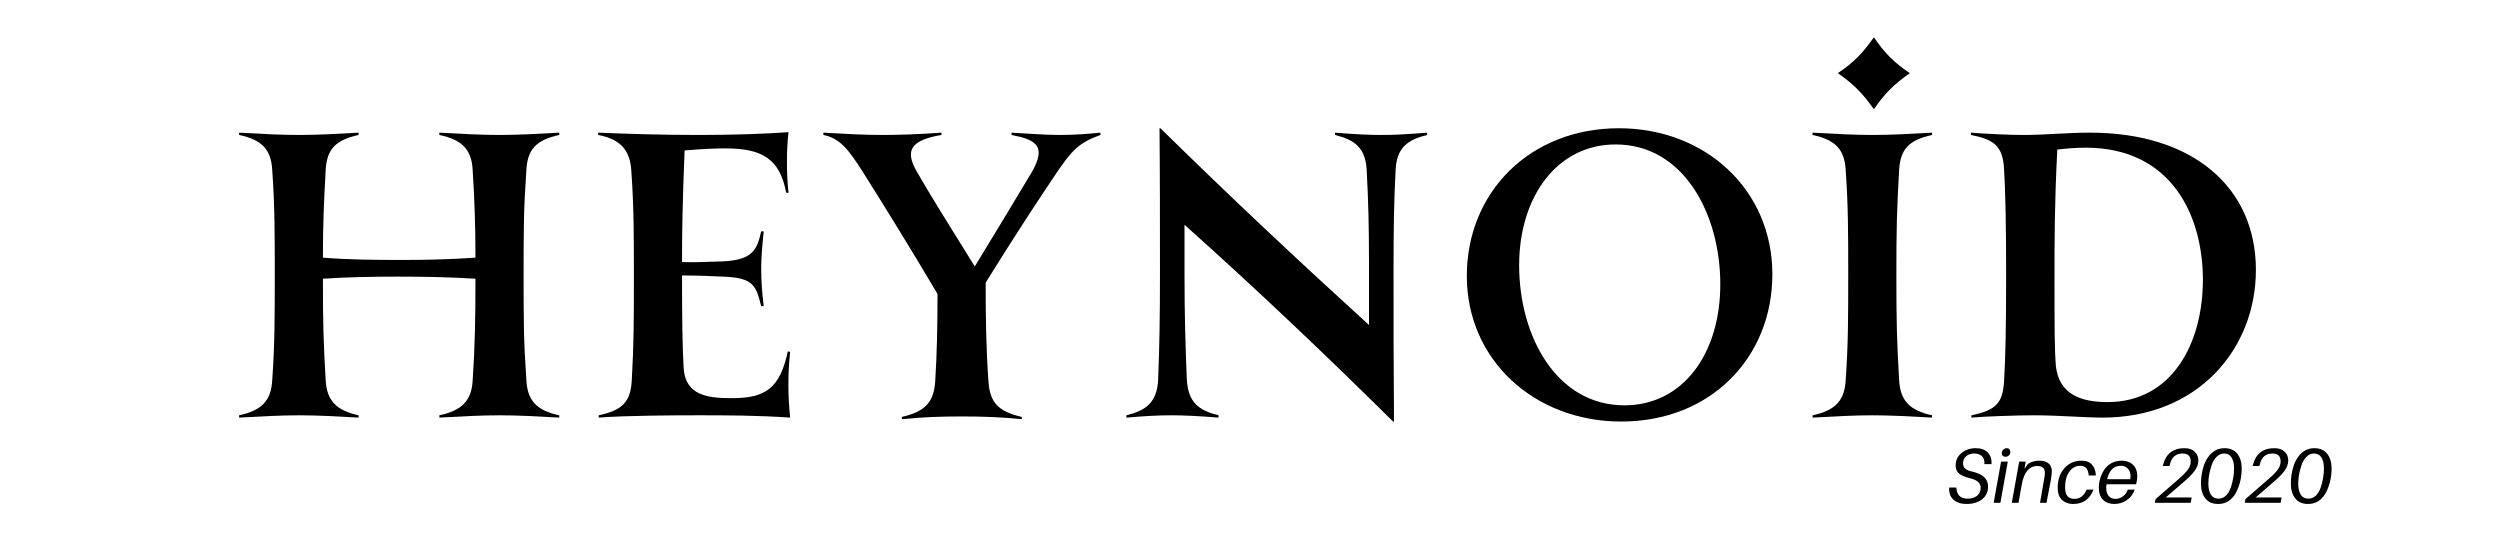
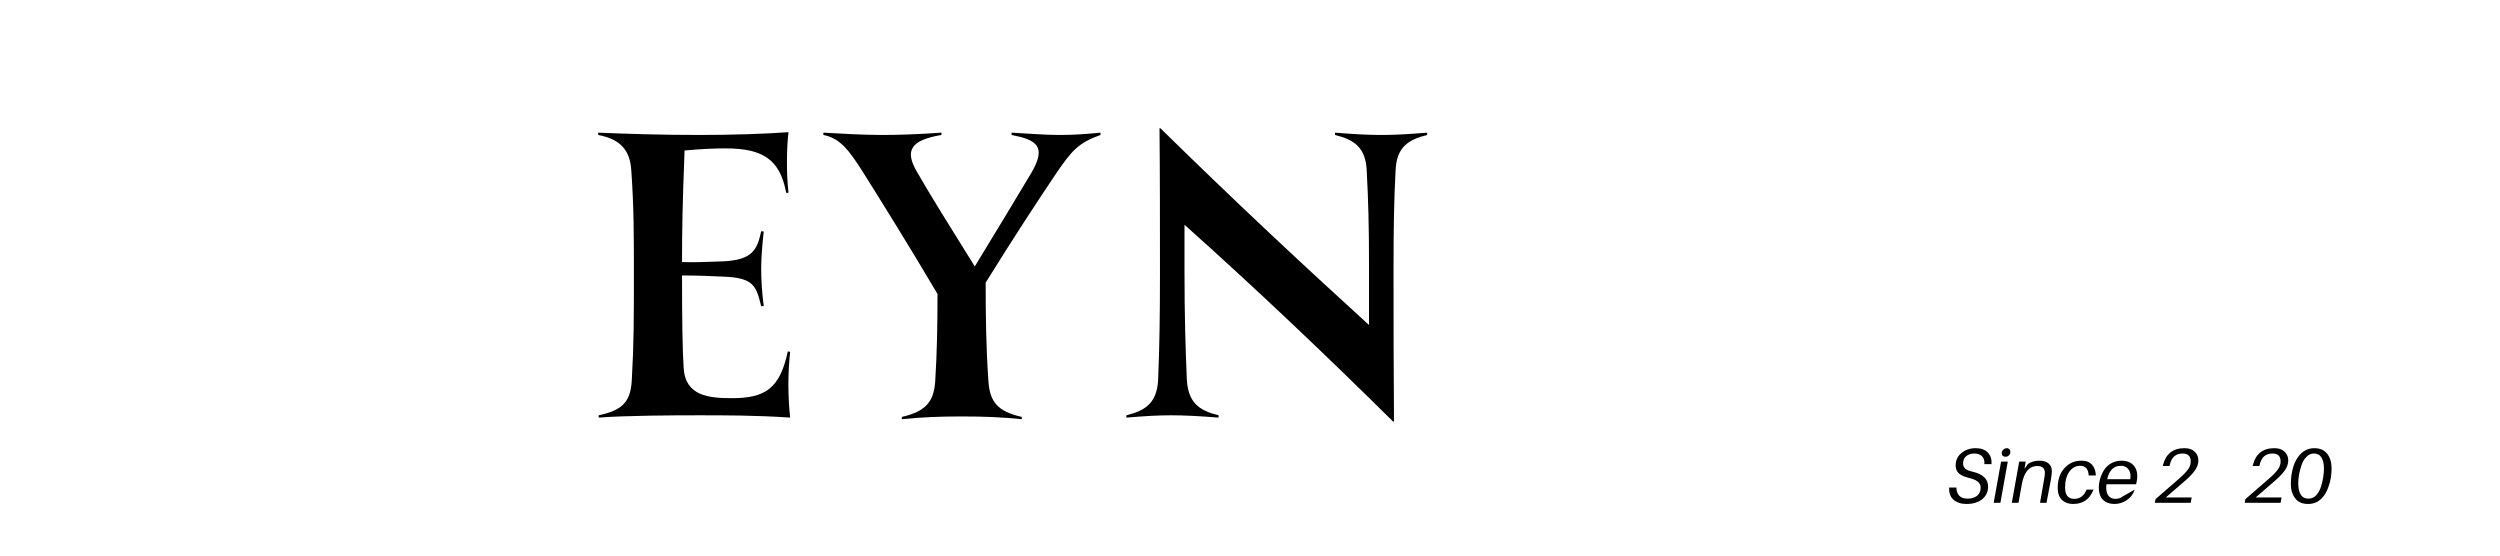
<svg xmlns="http://www.w3.org/2000/svg" width="225" zoomAndPan="magnify" viewBox="0 0 168.75 37.5" height="50" preserveAspectRatio="xMidYMid meet" version="1.0">
  <defs>
    <g />
  </defs>
  <g fill="#000000" fill-opacity="1">
    <g transform="translate(14.828, 28.188)">
      <g>
-         <path d="M 22.922 -19.078 L 22.922 -19.234 C 21.594 -19.156 20.094 -19.078 18.891 -19.078 C 17.656 -19.078 16.188 -19.156 14.828 -19.234 L 14.828 -19.078 C 16.375 -18.75 17 -18.094 17.078 -16.719 C 17.203 -14.672 17.266 -12.953 17.266 -10.797 C 15.688 -10.688 14.109 -10.641 12.391 -10.641 C 10.469 -10.641 8.703 -10.656 6.969 -10.797 C 6.969 -13.094 7.031 -14.406 7.156 -16.719 C 7.234 -18.094 7.797 -18.734 9.375 -19.078 L 9.375 -19.234 C 8.047 -19.156 6.578 -19.078 5.344 -19.078 C 4.141 -19.078 2.672 -19.156 1.312 -19.234 L 1.312 -19.078 C 2.859 -18.75 3.469 -18.094 3.547 -16.719 C 3.719 -14.328 3.719 -12.391 3.719 -9.625 C 3.719 -6.844 3.719 -4.922 3.547 -2.516 C 3.469 -1.156 2.859 -0.484 1.312 -0.156 L 1.312 0 C 2.672 -0.078 4.141 -0.156 5.344 -0.156 C 6.578 -0.156 8.047 -0.078 9.375 0 L 9.375 -0.156 C 7.859 -0.484 7.234 -1.156 7.156 -2.516 C 7 -5.125 6.969 -6.438 6.969 -9.375 C 8.656 -9.484 10.312 -9.516 12 -9.516 C 13.781 -9.516 15.531 -9.484 17.266 -9.375 C 17.266 -6.734 17.234 -4.844 17.078 -2.516 C 17 -1.156 16.375 -0.484 14.828 -0.156 L 14.828 0 C 16.188 -0.078 17.656 -0.156 18.891 -0.156 C 20.094 -0.156 21.594 -0.078 22.922 0 L 22.922 -0.156 C 21.375 -0.484 20.781 -1.156 20.703 -2.516 C 20.516 -5.203 20.516 -6.516 20.516 -9.625 C 20.516 -12.719 20.516 -14.031 20.703 -16.719 C 20.781 -18.094 21.344 -18.734 22.922 -19.078 Z M 22.922 -19.078 " />
-       </g>
+         </g>
    </g>
  </g>
  <g fill="#000000" fill-opacity="1">
    <g transform="translate(39.068, 28.188)">
      <g>
        <path d="M 14.266 -4.438 L 14.109 -4.469 C 13.578 -1.984 12.609 -1.312 10.344 -1.312 C 8.812 -1.312 7.188 -1.438 7.078 -3.359 C 7 -4.547 6.969 -6.625 6.969 -9.594 C 7.875 -9.594 8.812 -9.562 9.75 -9.516 C 11.781 -9.438 11.969 -8.922 12.312 -7.516 L 12.484 -7.531 C 12.375 -8.359 12.312 -9.25 12.312 -10.047 C 12.312 -10.828 12.391 -11.703 12.484 -12.562 L 12.312 -12.578 C 12.047 -11.359 11.75 -10.641 9.75 -10.547 C 8.469 -10.5 7.641 -10.469 6.969 -10.5 C 6.969 -12.719 7 -14.375 7.141 -18.031 C 8.359 -18.141 9.219 -18.172 9.906 -18.172 C 12.391 -18.172 13.578 -17.453 14 -15.172 L 14.156 -15.172 C 14 -16.531 14.031 -18.25 14.156 -19.266 C 12.641 -19.156 10.453 -19.078 8.094 -19.078 C 5.562 -19.078 3.172 -19.156 1.312 -19.234 L 1.312 -19.078 C 2.859 -18.781 3.469 -18.016 3.547 -16.641 C 3.719 -14.234 3.719 -12.297 3.719 -9.625 C 3.719 -6.594 3.719 -5.016 3.578 -2.531 C 3.5 -0.984 2.859 -0.484 1.344 -0.156 L 1.344 0 C 3.156 -0.141 6.438 -0.156 8.094 -0.156 C 9.859 -0.156 12 -0.156 14.266 0 C 14.109 -1.516 14.109 -2.969 14.266 -4.438 Z M 14.266 -4.438 " />
      </g>
    </g>
  </g>
  <g fill="#000000" fill-opacity="1">
    <g transform="translate(55.157, 28.188)">
      <g>
        <path d="M 16.328 -19.078 C 15.281 -19.078 14.109 -19.188 13.125 -19.234 L 13.125 -19.078 C 14.797 -18.75 15.5 -18.328 14.484 -16.562 C 13.516 -14.938 12.203 -12.766 10.641 -10.203 C 8.875 -13.031 7.641 -15.016 6.734 -16.594 C 5.875 -18.062 6.359 -18.734 8.391 -19.078 L 8.391 -19.234 C 6.859 -19.125 5.531 -19.078 4.406 -19.078 C 3.203 -19.078 1.734 -19.156 0.422 -19.234 L 0.422 -19.078 C 1.547 -18.859 2.141 -18.062 3.078 -16.594 C 4.406 -14.484 6.281 -11.469 8.125 -8.344 C 8.125 -6.328 8.094 -4.406 7.969 -2.438 C 7.875 -1.047 7.297 -0.406 5.719 -0.047 L 5.719 0.109 C 7 -0.031 8.359 -0.078 9.75 -0.078 C 11.188 -0.078 12.531 -0.031 13.812 0.109 L 13.812 -0.047 C 12.203 -0.406 11.656 -1.047 11.562 -2.453 C 11.406 -4.656 11.375 -6.812 11.375 -9.109 C 13.312 -12.234 14.969 -14.75 16.188 -16.562 C 17.188 -18.016 17.641 -18.547 19.125 -19.078 L 19.125 -19.234 C 18.297 -19.156 17.5 -19.078 16.328 -19.078 Z M 16.328 -19.078 " />
      </g>
    </g>
  </g>
  <g fill="#000000" fill-opacity="1">
    <g transform="translate(74.72, 28.188)">
      <g>
        <path d="M 18.547 -19.078 C 17.656 -19.078 16.75 -19.125 15.391 -19.234 L 15.391 -19.078 C 16.719 -18.75 17.453 -18.219 17.531 -16.703 C 17.641 -14.672 17.688 -12.953 17.688 -10.312 L 17.688 -6.25 C 13.016 -10.5 8.312 -14.906 3.609 -19.531 L 3.547 -19.531 C 3.578 -16.453 3.578 -12.875 3.578 -9.812 C 3.578 -6.844 3.547 -4.844 3.453 -2.516 C 3.359 -1.016 2.641 -0.484 1.312 -0.156 L 1.312 0 C 2.641 -0.109 3.453 -0.156 4.328 -0.156 C 5.188 -0.156 6.172 -0.109 7.531 0 L 7.531 -0.156 C 6.203 -0.484 5.484 -1.016 5.391 -2.562 C 5.297 -4.859 5.234 -6.859 5.234 -9.828 L 5.234 -13.016 C 10.078 -8.688 14.75 -4.25 19.312 0.266 L 19.375 0.266 C 19.344 -3.094 19.344 -6.812 19.344 -10.094 C 19.344 -12.828 19.375 -14.641 19.484 -16.719 C 19.562 -18.219 20.281 -18.75 21.609 -19.078 L 21.609 -19.234 C 20.281 -19.125 19.422 -19.078 18.547 -19.078 Z M 18.547 -19.078 " />
      </g>
    </g>
  </g>
  <g fill="#000000" fill-opacity="1">
    <g transform="translate(97.651, 28.188)">
      <g>
-         <path d="M 11.781 0.266 C 17.828 0.266 21.984 -4.062 21.984 -9.672 C 21.984 -15.391 17.453 -19.531 11.625 -19.531 C 5.609 -19.531 1.359 -15.203 1.359 -9.562 C 1.359 -3.875 5.938 0.266 11.781 0.266 Z M 12 -0.828 C 7.406 -0.828 4.891 -5.5 4.891 -10.281 C 4.891 -14.906 7.453 -18.438 11.406 -18.438 C 16 -18.438 18.469 -13.734 18.469 -9 C 18.469 -4.281 15.922 -0.828 12 -0.828 Z M 12 -0.828 " />
-       </g>
+         </g>
    </g>
  </g>
  <g fill="#000000" fill-opacity="1">
    <g transform="translate(121.036, 28.188)">
      <g>
-         <path d="M 5.453 -20.812 C 6.172 -21.875 6.812 -22.5 7.875 -23.25 C 6.812 -23.969 6.172 -24.609 5.453 -25.672 C 4.703 -24.609 4.094 -23.969 3.016 -23.25 C 4.094 -22.5 4.703 -21.875 5.453 -20.812 Z M 9.375 -19.078 L 9.375 -19.234 C 8.047 -19.156 6.578 -19.078 5.344 -19.078 C 4.141 -19.078 2.672 -19.156 1.312 -19.234 L 1.312 -19.078 C 2.859 -18.75 3.469 -18.094 3.547 -16.719 C 3.719 -14.328 3.719 -12.391 3.719 -9.625 C 3.719 -6.844 3.719 -4.922 3.547 -2.516 C 3.469 -1.156 2.859 -0.484 1.312 -0.156 L 1.312 0 C 2.672 -0.078 4.141 -0.156 5.344 -0.156 C 6.578 -0.156 8.047 -0.078 9.375 0 L 9.375 -0.156 C 7.859 -0.484 7.234 -1.156 7.156 -2.516 C 7 -5.203 6.969 -6.516 6.969 -9.625 C 6.969 -12.719 7 -14.031 7.156 -16.719 C 7.234 -18.094 7.797 -18.734 9.375 -19.078 Z M 9.375 -19.078 " />
-       </g>
+         </g>
    </g>
  </g>
  <g fill="#000000" fill-opacity="1">
    <g transform="translate(131.726, 28.188)">
      <g>
-         <path d="M 9.359 -19.234 C 7.75 -19.234 6.328 -19.078 4.891 -19.078 C 3.875 -19.078 2.266 -19.156 1.312 -19.234 L 1.312 -19.078 C 2.828 -18.781 3.469 -18.359 3.547 -16.781 C 3.641 -15.281 3.688 -13.016 3.688 -9.594 C 3.688 -6.062 3.641 -3.922 3.547 -2.438 C 3.453 -0.969 3 -0.5 1.344 -0.156 L 1.344 0 C 2.172 -0.078 4.375 -0.156 5.578 -0.156 C 7.188 -0.156 9 0 10.203 0 C 16.625 0 20.547 -4.625 20.547 -9.969 C 20.547 -15.578 16.25 -19.234 9.359 -19.234 Z M 10.531 -1.047 C 8.766 -1.047 7.266 -1.547 7.047 -3.469 C 6.953 -4.625 6.953 -6.125 6.953 -9.359 C 6.953 -12.203 6.953 -14.344 7.141 -18.094 C 7.797 -18.172 8.469 -18.219 9.062 -18.219 C 14.859 -18.219 16.969 -13.625 16.969 -9.297 C 16.969 -5 14.875 -1.047 10.531 -1.047 Z M 10.531 -1.047 " />
-       </g>
+         </g>
    </g>
  </g>
  <g fill="#000000" fill-opacity="1">
    <g transform="translate(131.476, 33.94)">
      <g>
        <path d="M 1.891 -3.688 C 2.242 -3.688 2.516 -3.586 2.703 -3.391 C 2.891 -3.191 2.973 -2.93 2.953 -2.609 L 2.469 -2.609 C 2.488 -2.836 2.438 -3.016 2.312 -3.141 C 2.188 -3.266 2.008 -3.328 1.781 -3.328 C 1.562 -3.328 1.379 -3.266 1.234 -3.141 C 1.098 -3.023 1.031 -2.863 1.031 -2.656 C 1.031 -2.508 1.082 -2.391 1.188 -2.297 C 1.289 -2.211 1.461 -2.145 1.703 -2.094 C 2.047 -2.008 2.301 -1.883 2.469 -1.719 C 2.633 -1.562 2.719 -1.352 2.719 -1.094 C 2.719 -0.738 2.582 -0.453 2.312 -0.234 C 2.039 -0.023 1.691 0.078 1.266 0.078 C 0.891 0.078 0.594 -0.02 0.375 -0.219 C 0.164 -0.414 0.07 -0.688 0.094 -1.031 L 0.578 -1.031 C 0.586 -0.789 0.656 -0.602 0.781 -0.469 C 0.914 -0.344 1.102 -0.281 1.344 -0.281 C 1.594 -0.281 1.801 -0.344 1.969 -0.469 C 2.133 -0.602 2.219 -0.785 2.219 -1.016 C 2.219 -1.18 2.156 -1.316 2.031 -1.422 C 1.914 -1.523 1.723 -1.609 1.453 -1.672 C 1.16 -1.742 0.93 -1.844 0.766 -1.969 C 0.609 -2.102 0.531 -2.285 0.531 -2.516 C 0.531 -2.867 0.66 -3.148 0.922 -3.359 C 1.18 -3.578 1.504 -3.688 1.891 -3.688 Z M 1.891 -3.688 " />
      </g>
    </g>
  </g>
  <g fill="#000000" fill-opacity="1">
    <g transform="translate(134.432, 33.94)">
      <g>
        <path d="M 1.031 -3.688 C 1.102 -3.688 1.16 -3.66 1.203 -3.609 C 1.242 -3.566 1.266 -3.508 1.266 -3.438 C 1.266 -3.344 1.234 -3.266 1.172 -3.203 C 1.109 -3.141 1.031 -3.109 0.938 -3.109 C 0.863 -3.109 0.801 -3.129 0.75 -3.172 C 0.707 -3.223 0.688 -3.281 0.688 -3.344 C 0.688 -3.438 0.719 -3.516 0.781 -3.578 C 0.852 -3.648 0.938 -3.688 1.031 -3.688 Z M 0.594 0 L 0.141 0 L 0.641 -2.781 L 1.094 -2.781 Z M 0.594 0 " />
      </g>
    </g>
  </g>
  <g fill="#000000" fill-opacity="1">
    <g transform="translate(135.655, 33.94)">
      <g>
        <path d="M 2 -2.844 C 2.27 -2.844 2.477 -2.781 2.625 -2.656 C 2.77 -2.531 2.844 -2.359 2.844 -2.141 C 2.844 -1.992 2.82 -1.801 2.781 -1.562 L 2.484 0 L 2.047 0 L 2.312 -1.531 C 2.352 -1.75 2.375 -1.91 2.375 -2.016 C 2.375 -2.336 2.195 -2.492 1.844 -2.484 C 1.301 -2.473 0.957 -2.051 0.812 -1.219 L 0.594 0 L 0.141 0 L 0.641 -2.781 L 1.078 -2.781 L 1 -2.297 L 1.234 -2.625 C 1.453 -2.77 1.707 -2.844 2 -2.844 Z M 2 -2.844 " />
      </g>
    </g>
  </g>
  <g fill="#000000" fill-opacity="1">
    <g transform="translate(138.768, 33.94)">
      <g>
        <path d="M 1.719 -2.844 C 2.039 -2.844 2.281 -2.754 2.438 -2.578 C 2.602 -2.398 2.691 -2.156 2.703 -1.844 L 2.219 -1.844 C 2.195 -2.281 2.004 -2.5 1.641 -2.5 C 1.348 -2.5 1.102 -2.363 0.906 -2.094 C 0.719 -1.82 0.625 -1.469 0.625 -1.031 C 0.625 -0.781 0.676 -0.586 0.781 -0.453 C 0.895 -0.328 1.047 -0.266 1.234 -0.266 C 1.629 -0.266 1.91 -0.473 2.078 -0.891 L 2.547 -0.891 C 2.41 -0.555 2.227 -0.312 2 -0.156 C 1.781 0 1.5 0.078 1.156 0.078 C 0.852 0.078 0.602 -0.016 0.406 -0.203 C 0.219 -0.391 0.125 -0.66 0.125 -1.016 C 0.125 -1.336 0.18 -1.633 0.297 -1.906 C 0.422 -2.176 0.602 -2.398 0.844 -2.578 C 1.094 -2.754 1.383 -2.844 1.719 -2.844 Z M 1.719 -2.844 " />
      </g>
    </g>
  </g>
  <g fill="#000000" fill-opacity="1">
    <g transform="translate(141.545, 33.94)">
      <g>
-         <path d="M 2.641 -1.25 L 0.641 -1.25 C 0.629 -1.156 0.625 -1.082 0.625 -1.031 C 0.625 -0.781 0.68 -0.586 0.797 -0.453 C 0.91 -0.328 1.062 -0.266 1.25 -0.266 C 1.438 -0.266 1.602 -0.32 1.75 -0.438 C 1.906 -0.551 2.016 -0.703 2.078 -0.891 L 2.547 -0.891 C 2.441 -0.578 2.258 -0.336 2 -0.172 C 1.75 -0.004 1.473 0.078 1.172 0.078 C 0.859 0.078 0.602 -0.016 0.406 -0.203 C 0.219 -0.398 0.125 -0.672 0.125 -1.016 C 0.125 -1.223 0.156 -1.43 0.219 -1.641 C 0.281 -1.848 0.367 -2.039 0.484 -2.219 C 0.598 -2.406 0.758 -2.555 0.969 -2.672 C 1.176 -2.785 1.41 -2.844 1.672 -2.844 C 1.992 -2.844 2.25 -2.75 2.438 -2.562 C 2.625 -2.375 2.719 -2.125 2.719 -1.812 C 2.719 -1.613 2.691 -1.426 2.641 -1.25 Z M 1.609 -2.5 C 1.359 -2.5 1.156 -2.414 1 -2.25 C 0.852 -2.082 0.75 -1.863 0.688 -1.594 L 2.25 -1.594 C 2.258 -1.688 2.266 -1.754 2.266 -1.797 C 2.266 -2.016 2.203 -2.188 2.078 -2.312 C 1.961 -2.438 1.805 -2.5 1.609 -2.5 Z M 1.609 -2.5 " />
+         <path d="M 2.641 -1.25 L 0.641 -1.25 C 0.629 -1.156 0.625 -1.082 0.625 -1.031 C 0.625 -0.781 0.68 -0.586 0.797 -0.453 C 0.91 -0.328 1.062 -0.266 1.25 -0.266 C 1.438 -0.266 1.602 -0.32 1.75 -0.438 L 2.547 -0.891 C 2.441 -0.578 2.258 -0.336 2 -0.172 C 1.75 -0.004 1.473 0.078 1.172 0.078 C 0.859 0.078 0.602 -0.016 0.406 -0.203 C 0.219 -0.398 0.125 -0.672 0.125 -1.016 C 0.125 -1.223 0.156 -1.43 0.219 -1.641 C 0.281 -1.848 0.367 -2.039 0.484 -2.219 C 0.598 -2.406 0.758 -2.555 0.969 -2.672 C 1.176 -2.785 1.41 -2.844 1.672 -2.844 C 1.992 -2.844 2.25 -2.75 2.438 -2.562 C 2.625 -2.375 2.719 -2.125 2.719 -1.812 C 2.719 -1.613 2.691 -1.426 2.641 -1.25 Z M 1.609 -2.5 C 1.359 -2.5 1.156 -2.414 1 -2.25 C 0.852 -2.082 0.75 -1.863 0.688 -1.594 L 2.25 -1.594 C 2.258 -1.688 2.266 -1.754 2.266 -1.797 C 2.266 -2.016 2.203 -2.188 2.078 -2.312 C 1.961 -2.438 1.805 -2.5 1.609 -2.5 Z M 1.609 -2.5 " />
      </g>
    </g>
  </g>
  <g fill="#000000" fill-opacity="1">
    <g transform="translate(144.365, 33.94)">
      <g />
    </g>
  </g>
  <g fill="#000000" fill-opacity="1">
    <g transform="translate(145.39, 33.94)">
      <g>
        <path d="M 0.797 -0.359 L 2.547 -0.359 L 2.484 0 L 0.062 0 L 0.109 -0.25 L 1.656 -1.594 C 1.969 -1.863 2.18 -2.082 2.297 -2.25 C 2.422 -2.414 2.484 -2.598 2.484 -2.797 C 2.484 -3.148 2.301 -3.328 1.938 -3.328 C 1.707 -3.328 1.52 -3.266 1.375 -3.141 C 1.227 -3.016 1.125 -2.812 1.062 -2.531 L 1.047 -2.484 L 0.594 -2.484 L 0.609 -2.531 C 0.797 -3.301 1.281 -3.688 2.062 -3.688 C 2.363 -3.688 2.594 -3.609 2.75 -3.453 C 2.914 -3.297 3 -3.098 3 -2.859 C 3 -2.617 2.91 -2.379 2.734 -2.141 C 2.566 -1.91 2.27 -1.617 1.844 -1.266 Z M 0.797 -0.359 " />
      </g>
    </g>
  </g>
  <g fill="#000000" fill-opacity="1">
    <g transform="translate(148.424, 33.94)">
      <g>
-         <path d="M 1.719 -3.688 C 2.102 -3.688 2.395 -3.562 2.594 -3.312 C 2.789 -3.062 2.891 -2.734 2.891 -2.328 C 2.891 -2.117 2.875 -1.91 2.844 -1.703 C 2.812 -1.492 2.754 -1.281 2.672 -1.062 C 2.598 -0.852 2.504 -0.664 2.391 -0.5 C 2.273 -0.332 2.125 -0.191 1.938 -0.078 C 1.75 0.023 1.539 0.078 1.312 0.078 C 0.926 0.078 0.633 -0.047 0.438 -0.297 C 0.238 -0.555 0.141 -0.883 0.141 -1.281 C 0.141 -1.488 0.156 -1.695 0.188 -1.906 C 0.219 -2.113 0.27 -2.328 0.344 -2.547 C 0.426 -2.766 0.523 -2.953 0.641 -3.109 C 0.754 -3.273 0.898 -3.41 1.078 -3.516 C 1.266 -3.629 1.477 -3.688 1.719 -3.688 Z M 1.328 -0.281 C 1.523 -0.281 1.695 -0.352 1.844 -0.5 C 1.988 -0.656 2.098 -0.848 2.172 -1.078 C 2.242 -1.305 2.297 -1.523 2.328 -1.734 C 2.359 -1.953 2.375 -2.148 2.375 -2.328 C 2.375 -2.641 2.316 -2.883 2.203 -3.062 C 2.098 -3.238 1.93 -3.328 1.703 -3.328 C 1.504 -3.328 1.332 -3.25 1.188 -3.094 C 1.039 -2.945 0.93 -2.758 0.859 -2.531 C 0.785 -2.301 0.727 -2.082 0.688 -1.875 C 0.656 -1.664 0.641 -1.473 0.641 -1.297 C 0.641 -0.984 0.695 -0.734 0.812 -0.547 C 0.926 -0.367 1.098 -0.281 1.328 -0.281 Z M 1.328 -0.281 " />
-       </g>
+         </g>
    </g>
  </g>
  <g fill="#000000" fill-opacity="1">
    <g transform="translate(151.457, 33.94)">
      <g>
        <path d="M 0.797 -0.359 L 2.547 -0.359 L 2.484 0 L 0.062 0 L 0.109 -0.25 L 1.656 -1.594 C 1.969 -1.863 2.18 -2.082 2.297 -2.25 C 2.422 -2.414 2.484 -2.598 2.484 -2.797 C 2.484 -3.148 2.301 -3.328 1.938 -3.328 C 1.707 -3.328 1.52 -3.266 1.375 -3.141 C 1.227 -3.016 1.125 -2.812 1.062 -2.531 L 1.047 -2.484 L 0.594 -2.484 L 0.609 -2.531 C 0.797 -3.301 1.281 -3.688 2.062 -3.688 C 2.363 -3.688 2.594 -3.609 2.75 -3.453 C 2.914 -3.297 3 -3.098 3 -2.859 C 3 -2.617 2.91 -2.379 2.734 -2.141 C 2.566 -1.91 2.27 -1.617 1.844 -1.266 Z M 0.797 -0.359 " />
      </g>
    </g>
  </g>
  <g fill="#000000" fill-opacity="1">
    <g transform="translate(154.491, 33.94)">
      <g>
        <path d="M 1.719 -3.688 C 2.102 -3.688 2.395 -3.562 2.594 -3.312 C 2.789 -3.062 2.891 -2.734 2.891 -2.328 C 2.891 -2.117 2.875 -1.91 2.844 -1.703 C 2.812 -1.492 2.754 -1.281 2.672 -1.062 C 2.598 -0.852 2.504 -0.664 2.391 -0.5 C 2.273 -0.332 2.125 -0.191 1.938 -0.078 C 1.75 0.023 1.539 0.078 1.312 0.078 C 0.926 0.078 0.633 -0.047 0.438 -0.297 C 0.238 -0.555 0.141 -0.883 0.141 -1.281 C 0.141 -1.488 0.156 -1.695 0.188 -1.906 C 0.219 -2.113 0.27 -2.328 0.344 -2.547 C 0.426 -2.766 0.523 -2.953 0.641 -3.109 C 0.754 -3.273 0.898 -3.41 1.078 -3.516 C 1.266 -3.629 1.477 -3.688 1.719 -3.688 Z M 1.328 -0.281 C 1.523 -0.281 1.695 -0.352 1.844 -0.5 C 1.988 -0.656 2.098 -0.848 2.172 -1.078 C 2.242 -1.305 2.297 -1.523 2.328 -1.734 C 2.359 -1.953 2.375 -2.148 2.375 -2.328 C 2.375 -2.641 2.316 -2.883 2.203 -3.062 C 2.098 -3.238 1.93 -3.328 1.703 -3.328 C 1.504 -3.328 1.332 -3.25 1.188 -3.094 C 1.039 -2.945 0.93 -2.758 0.859 -2.531 C 0.785 -2.301 0.727 -2.082 0.688 -1.875 C 0.656 -1.664 0.641 -1.473 0.641 -1.297 C 0.641 -0.984 0.695 -0.734 0.812 -0.547 C 0.926 -0.367 1.098 -0.281 1.328 -0.281 Z M 1.328 -0.281 " />
      </g>
    </g>
  </g>
</svg>